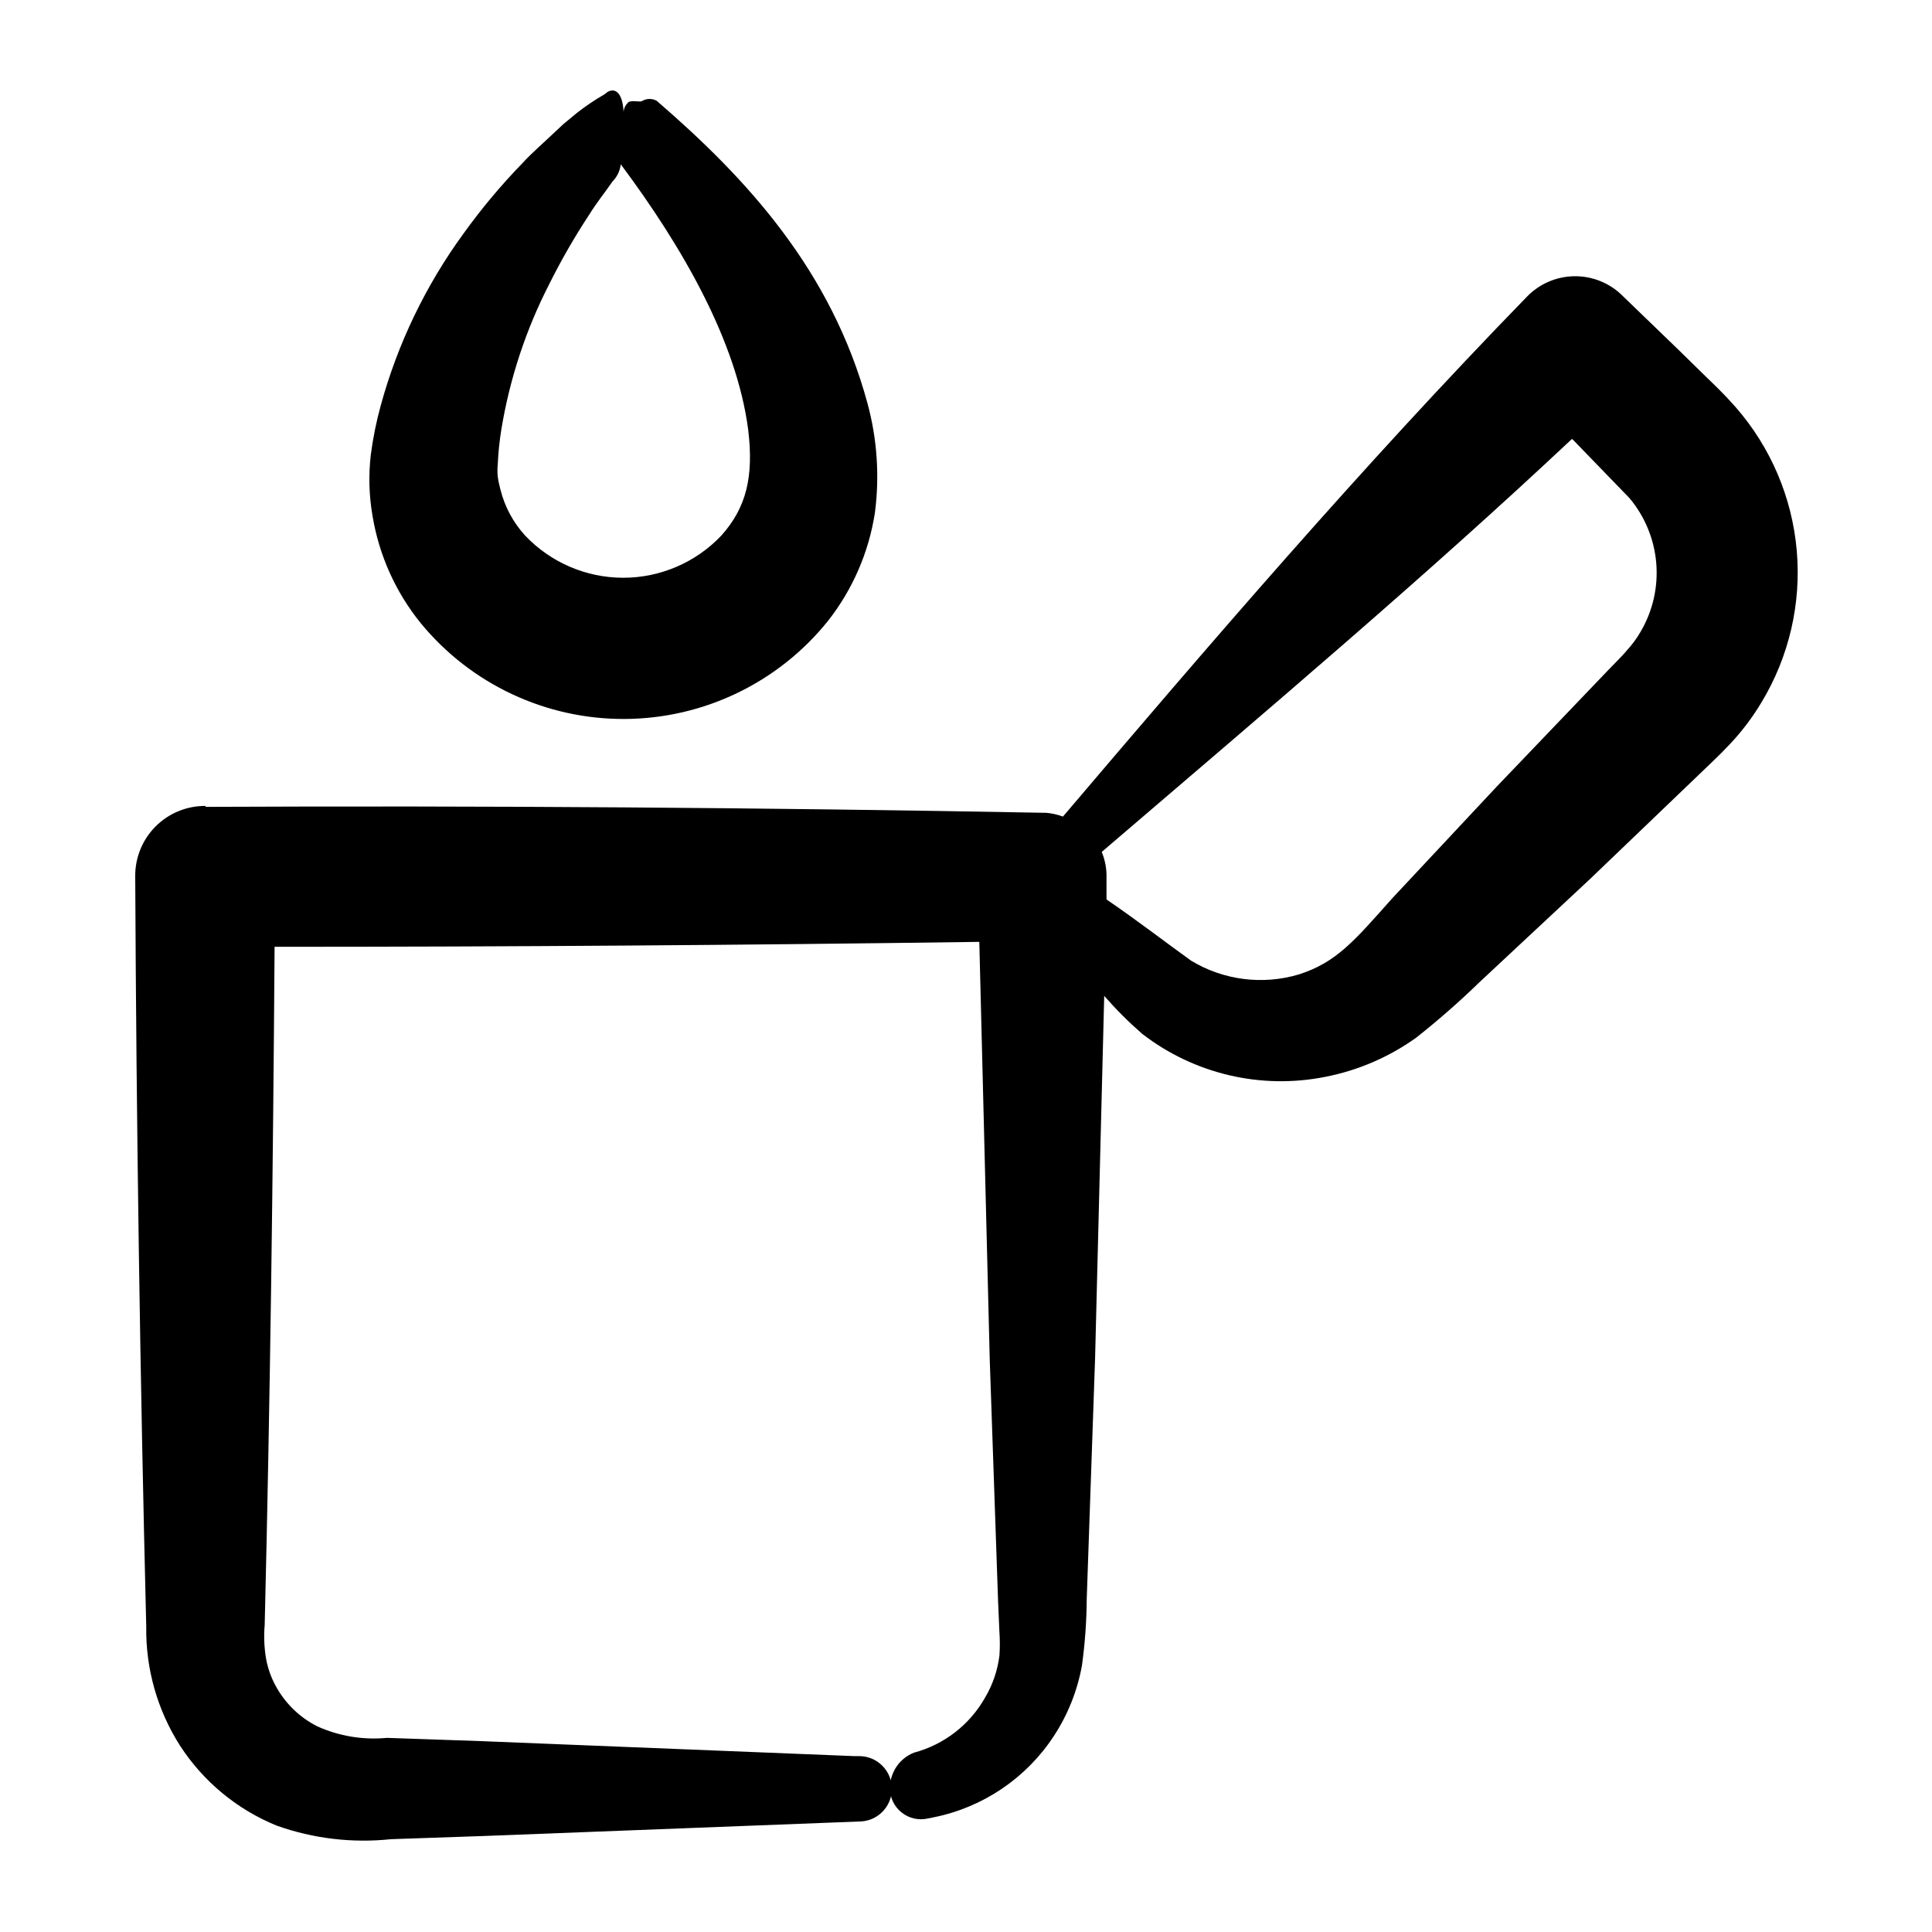
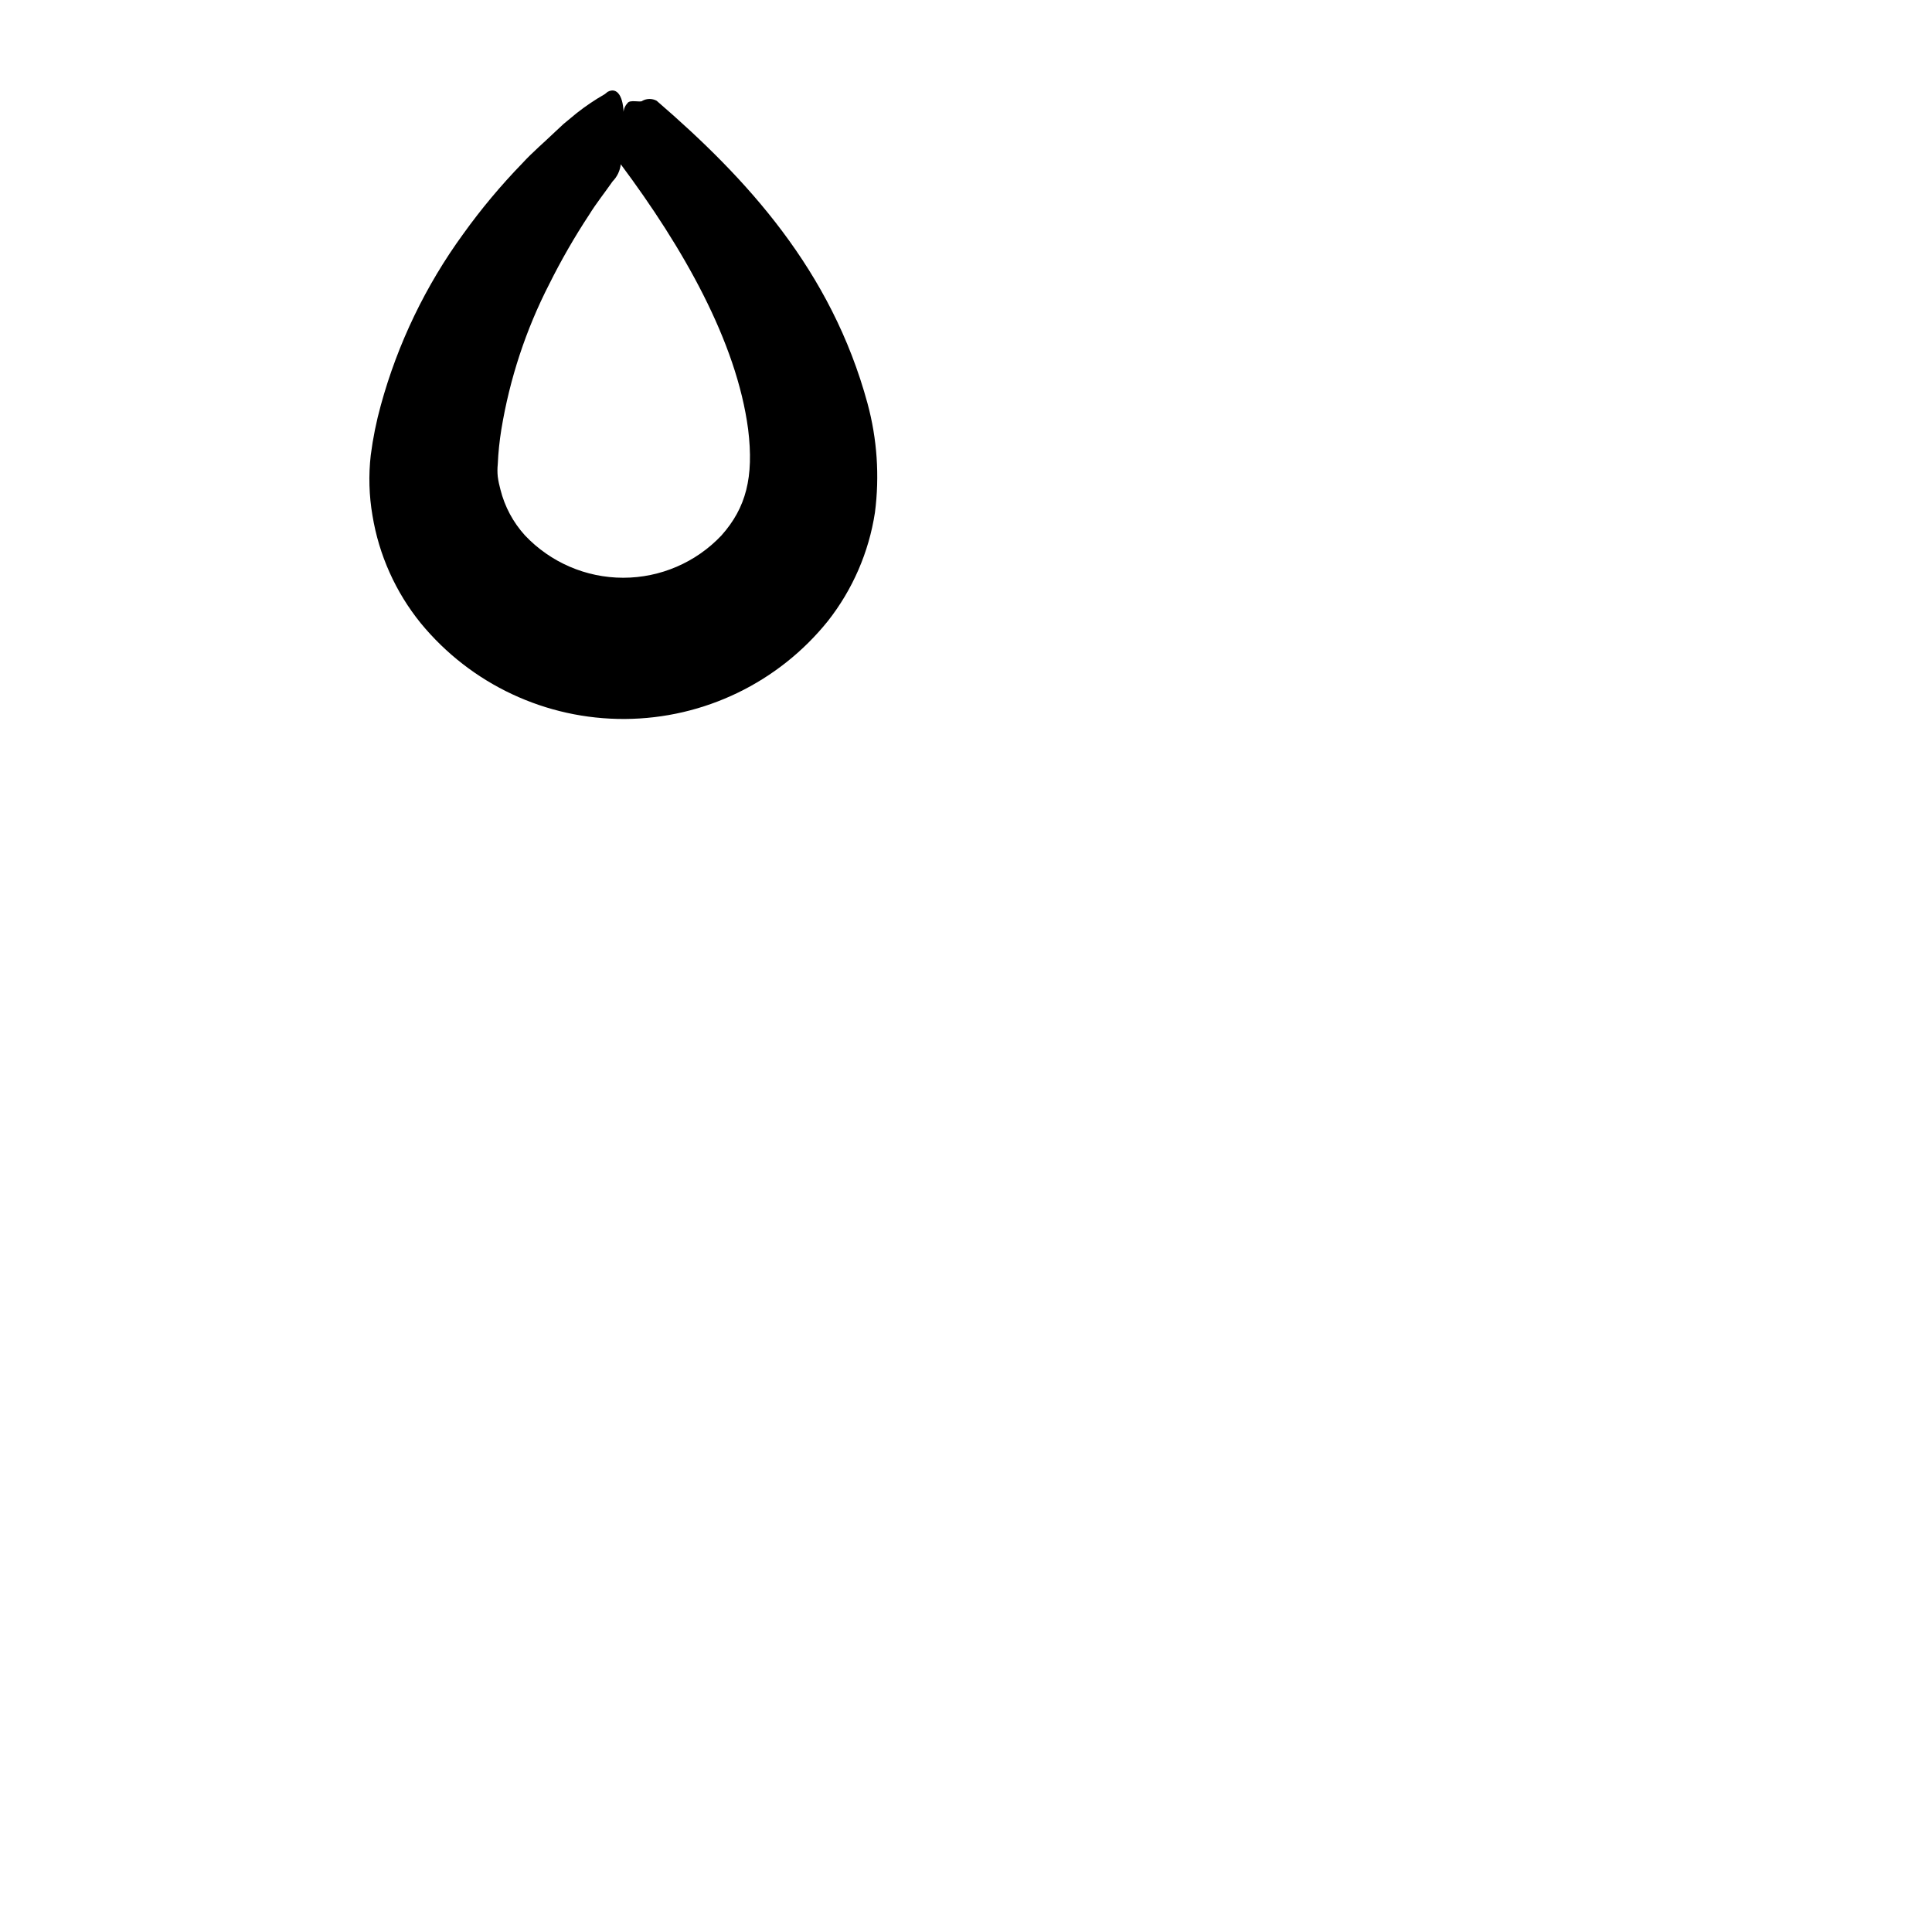
<svg xmlns="http://www.w3.org/2000/svg" fill="#000000" width="800px" height="800px" version="1.1" viewBox="144 144 512 512">
  <g>
-     <path d="m198.48 357.58c-4.949-0.039-9.707 1.902-13.211 5.398-3.504 3.492-5.461 8.246-5.434 13.191 0.305 66.27 1.277 132.57 2.922 198.91-0.164 11.141 2.934 22.086 8.918 31.484 6.18 9.559 15.152 16.98 25.695 21.262 9.684 3.438 20.012 4.66 30.23 3.578l24.887-0.855 99.199-3.832c4.785 0 8.668-3.879 8.668-8.664s-3.883-8.664-8.668-8.664h-1.309l-99.051-3.981-24.789-0.855h0.004c-6.289 0.602-12.625-0.438-18.391-3.023-4.738-2.375-8.629-6.16-11.133-10.832-1.227-2.25-2.074-4.684-2.519-7.207-0.492-2.926-0.609-5.906-0.352-8.867 1.461-59.902 2.215-119.8 2.621-179.71 62.203 0 124.46-0.438 186.76-1.309l2.769 110.84 2.215 64.137 0.352 8.062 0.004-0.008c0.133 2.016 0.133 4.035 0 6.047-0.484 3.969-1.789 7.797-3.832 11.234-4.07 7.184-10.859 12.434-18.84 14.562-3.891 1.547-6.414 5.336-6.348 9.52 0.023 2.492 1.18 4.836 3.141 6.371 1.957 1.539 4.508 2.106 6.934 1.539l1.512-0.301c13.102-2.633 24.594-10.422 31.891-21.613 3.695-5.656 6.211-11.996 7.406-18.641 0.801-5.828 1.223-11.703 1.262-17.586l2.215-63.832 2.418-96.027v0.004c3.121 3.586 6.488 6.953 10.078 10.074 13.762 10.637 31.457 14.789 48.516 11.387 8.68-1.695 16.891-5.234 24.082-10.379 5.805-4.582 11.371-9.457 16.676-14.609l29.574-27.609 29.172-27.961c2.672-2.621 4.383-4.082 7.758-7.656v-0.004c3.18-3.379 5.984-7.094 8.363-11.082 7.281-12.07 10.539-26.145 9.309-40.188-1.23-14.043-6.891-27.332-16.16-37.953-3.426-3.879-5.543-5.793-8.012-8.211l-7.203-7.055-14.559-14.055-0.355-0.355c-3.383-3.301-7.941-5.117-12.668-5.051-4.727 0.066-9.234 2.008-12.523 5.402-44.133 45.344-85.145 93.305-122.98 137.79-1.473-0.543-3.016-0.879-4.582-1.008h-0.957c-73.891-1.379-147.79-1.898-221.68-1.562zm362.24-97.184 15.113 15.617c4.07 4.852 6.547 10.844 7.086 17.156 0.543 6.309-0.879 12.633-4.062 18.109-1.035 1.812-2.266 3.504-3.68 5.039-1.258 1.562-4.383 4.586-6.5 6.852l-28.012 29.27-27.711 29.625c-10.078 11.336-14.812 16.977-24.688 20.152h0.004c-9.621 2.887-20.02 1.57-28.617-3.629-7.004-5.039-14.156-10.578-22.418-16.223v-5.742c0.062-2.348-0.367-4.68-1.262-6.852 44.641-38.238 85.801-73 124.54-109.38z" />
    <path d="m318.03 170.71c-1.176-0.645-2.602-0.645-3.777 0-0.453 0.555-3.375-0.453-3.981 0.656-0.777 0.82-1.148 1.949-1.008 3.07 0-4.684-1.613-7.508-4.231-6.098l-0.758 0.609c-2.606 1.492-5.098 3.176-7.457 5.035l-3.477 2.871-2.215 2.066c-2.871 2.769-5.996 5.391-8.715 8.363-5.68 5.852-10.918 12.117-15.668 18.742-9.953 13.672-17.344 29.035-21.816 45.344-1.203 4.348-2.098 8.773-2.672 13.25-0.609 5.336-0.457 10.73 0.457 16.02 1.715 10.457 6.125 20.285 12.797 28.516 13.293 16.176 33.164 25.5 54.102 25.379 20.934-0.117 40.703-9.66 53.812-25.98 6.551-8.344 10.84-18.234 12.445-28.719 1.254-9.676 0.586-19.504-1.965-28.918-9.574-35.266-31.992-59.602-55.875-80.207zm17.18 115.17c-6.766 7.168-16.188 11.23-26.047 11.23-9.855 0-19.277-4.062-26.047-11.23-3.133-3.449-5.367-7.621-6.496-12.145-0.312-1.121-0.551-2.269-0.707-3.426-0.113-1.086-0.113-2.184 0-3.273 0.137-3.106 0.457-6.203 0.957-9.27 2.211-13.41 6.492-26.398 12.695-38.492 3.156-6.336 6.688-12.477 10.582-18.387 1.863-3.023 4.133-5.844 6.195-8.816 1.211-1.227 1.977-2.824 2.168-4.535 16.426 22.016 30.684 46.906 33.754 70.23 1.562 12.695-0.555 20.809-7.055 28.113z" />
  </g>
</svg>